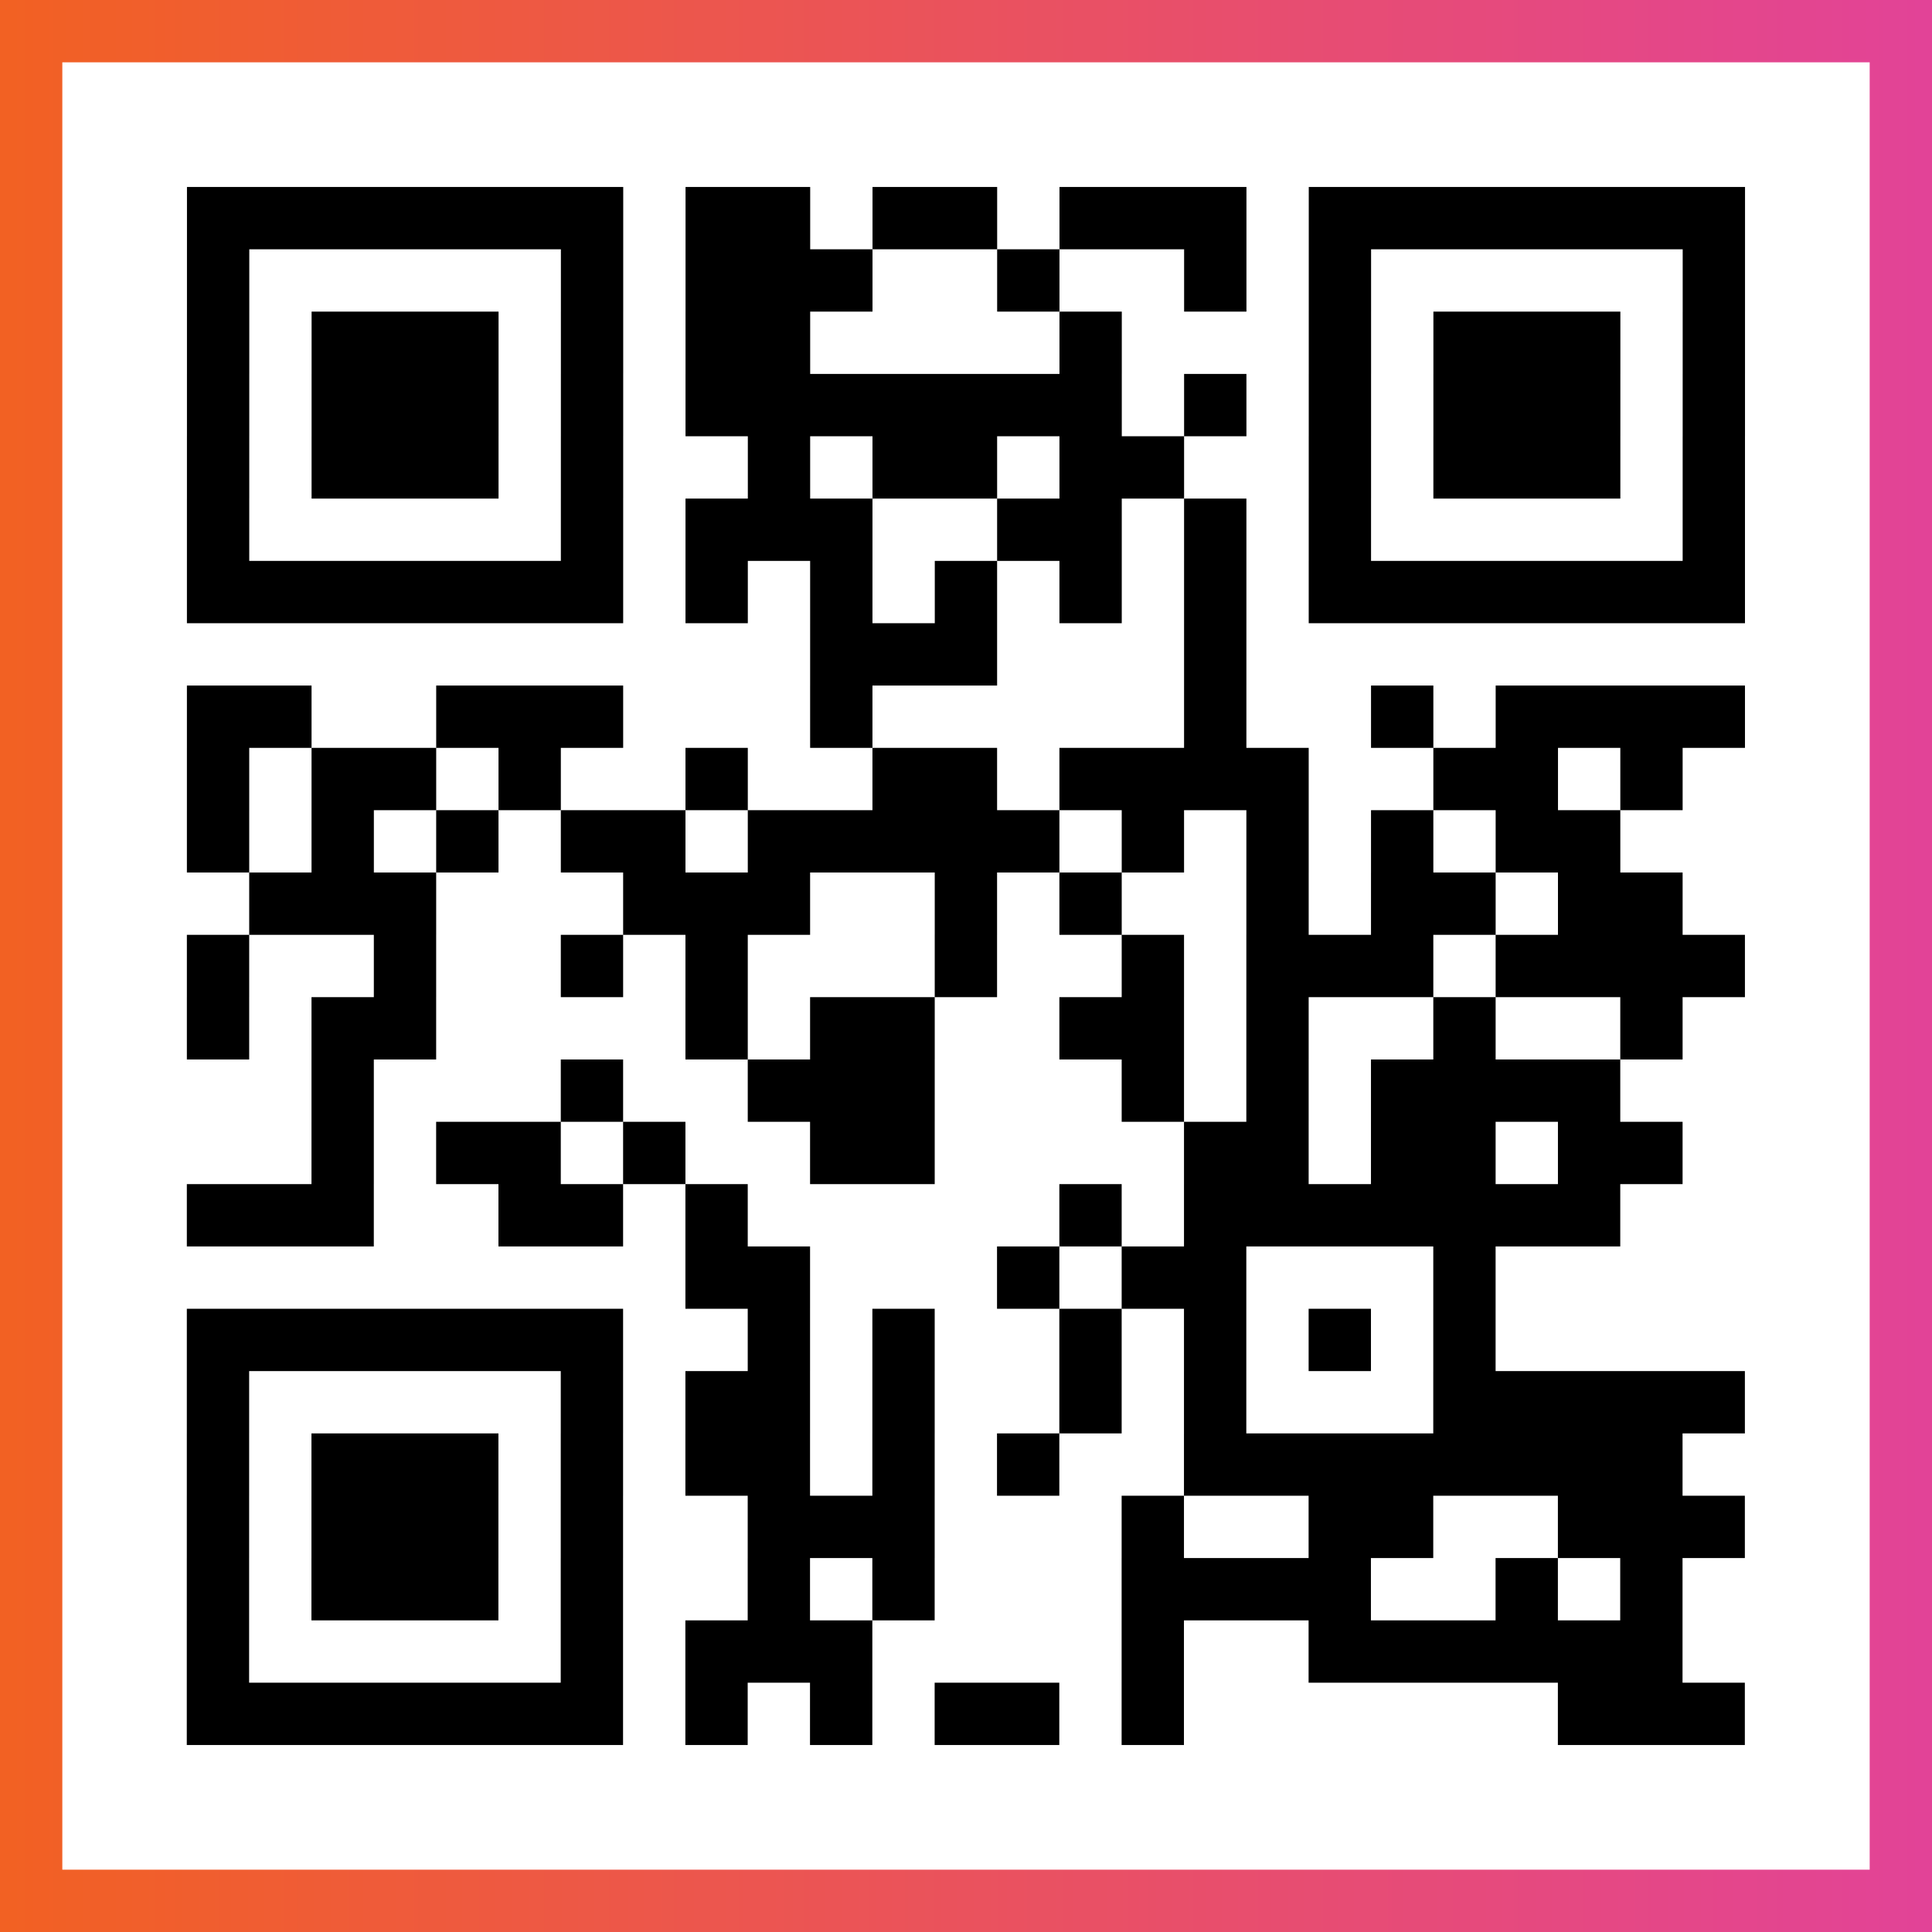
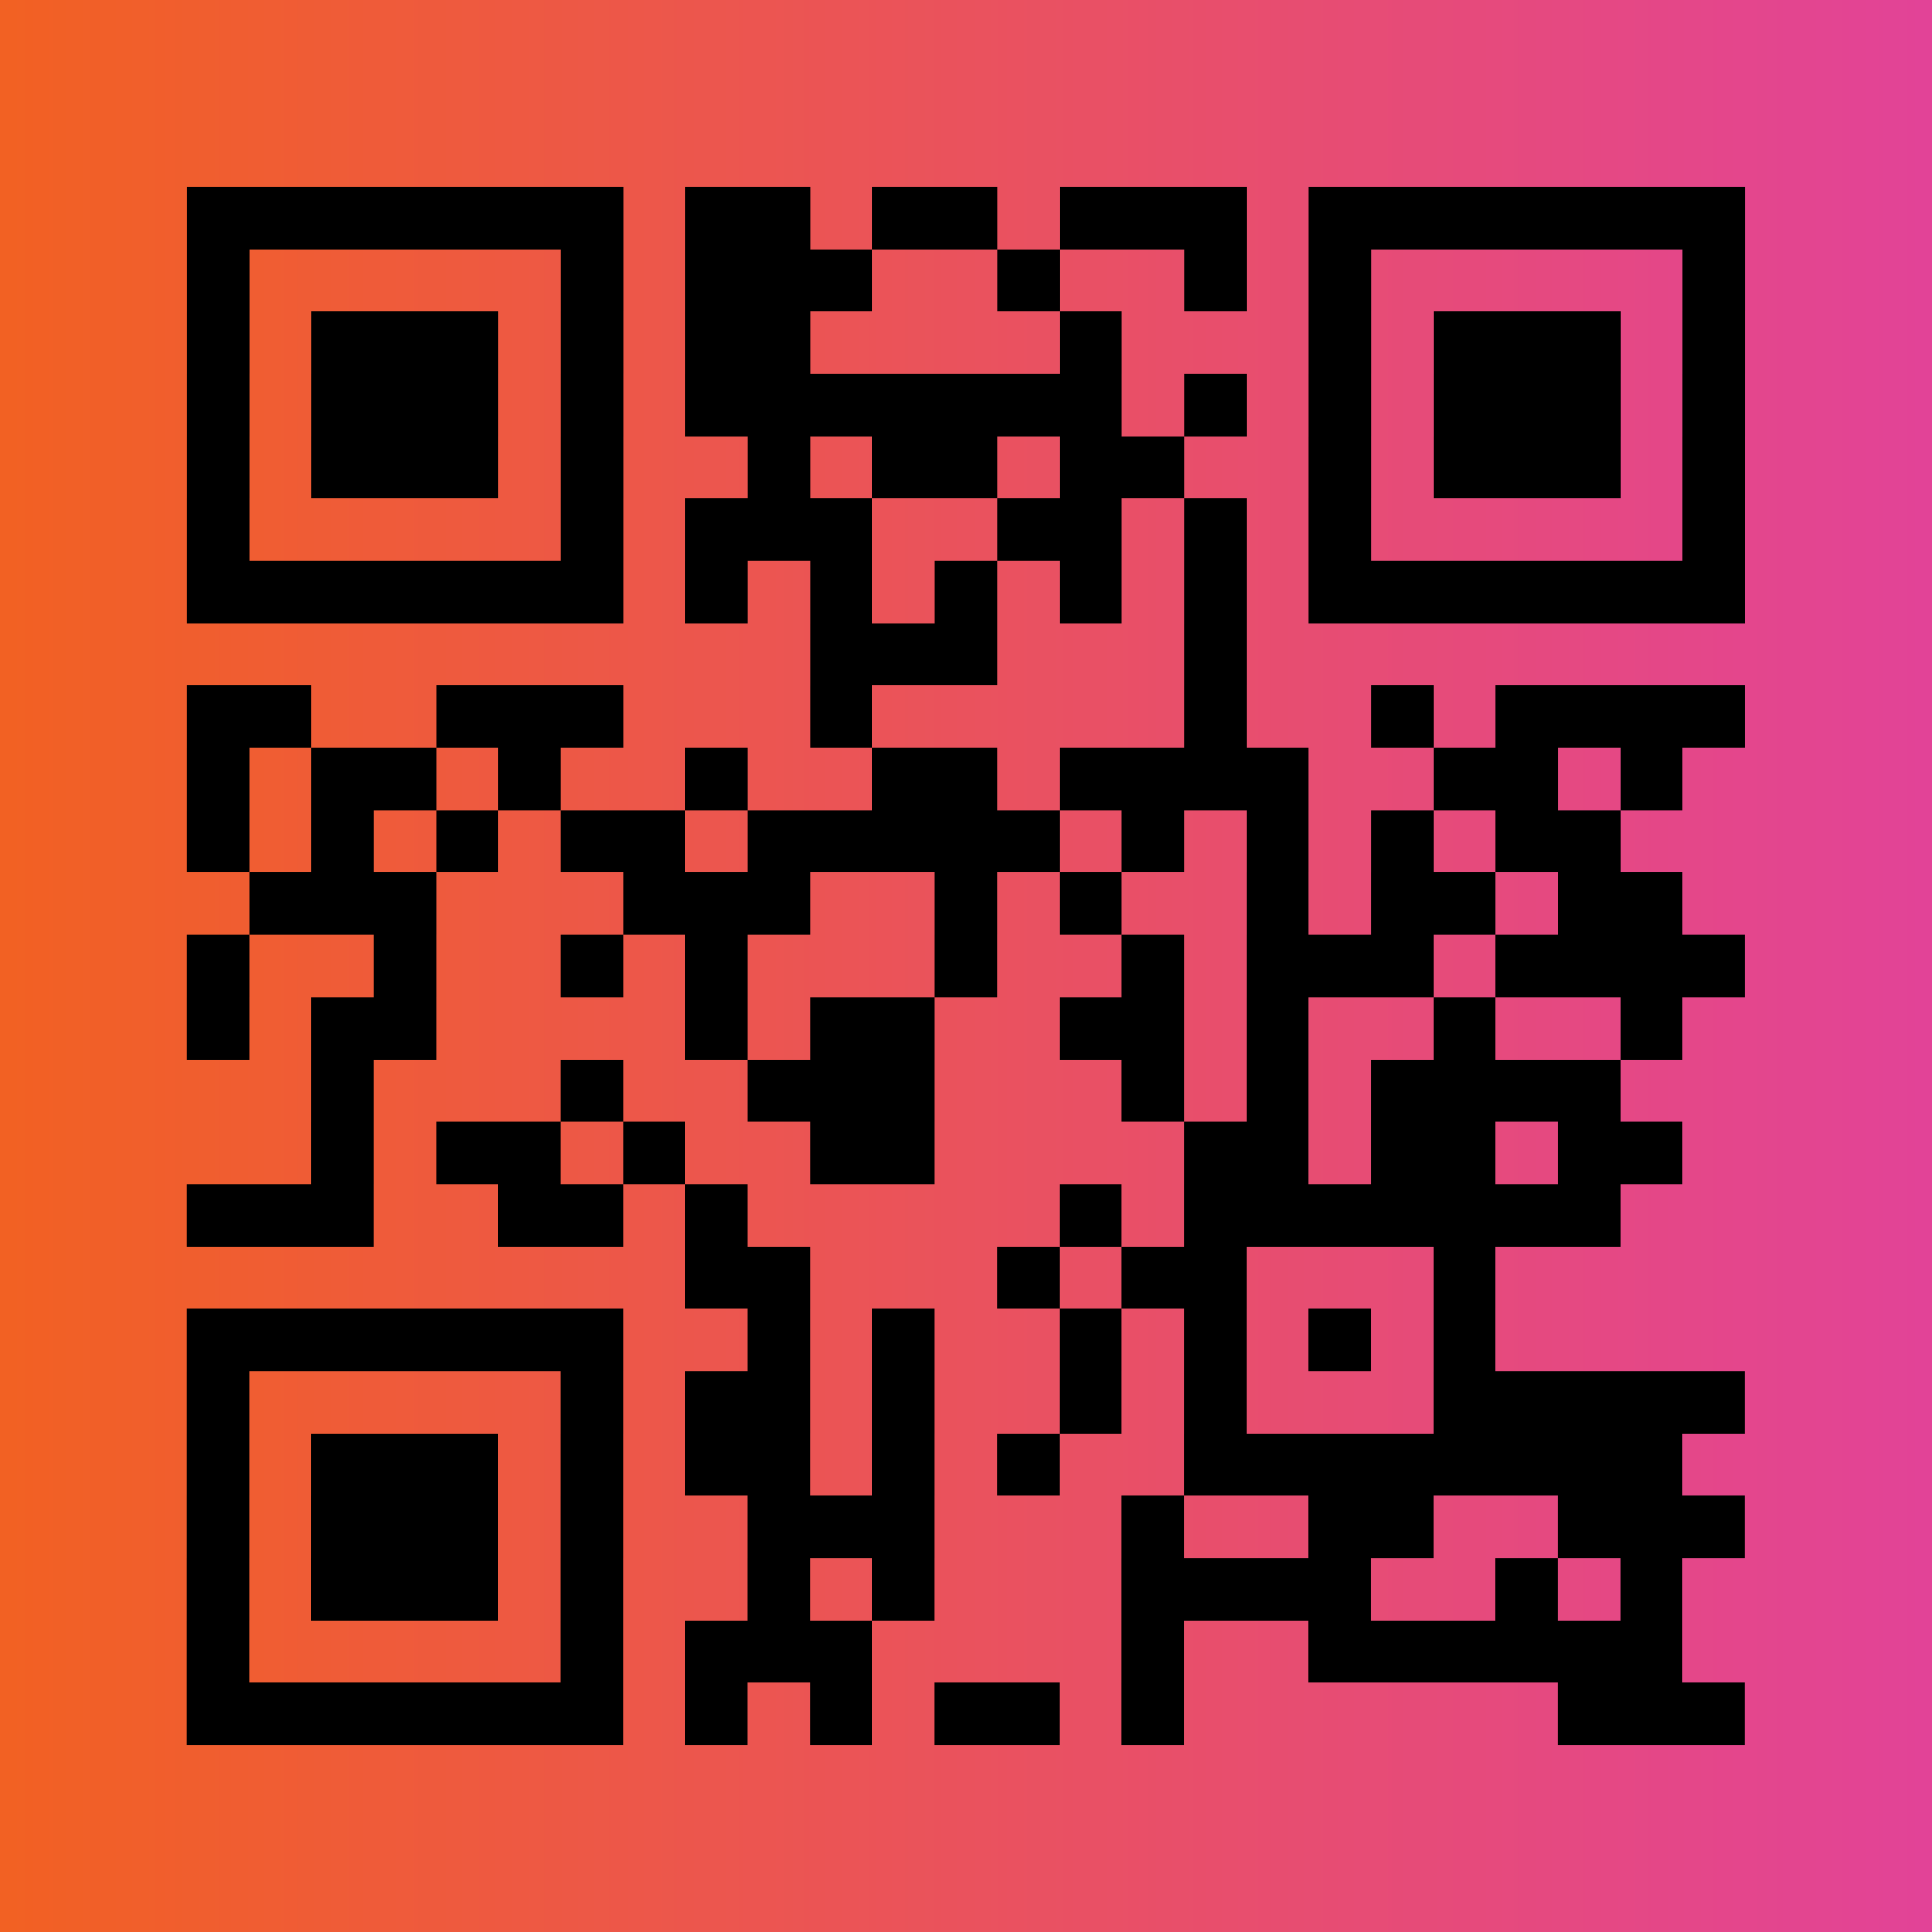
<svg xmlns="http://www.w3.org/2000/svg" viewBox="-1 -1 31 31" width="93" height="93">
  <rect x="-1" y="-1" width="31" height="31" fill="#333333" stroke="none" />
  <defs>
    <linearGradient id="primary">
      <stop class="start" offset="0%" stop-color="#f26122" />
      <stop class="stop" offset="100%" stop-color="#e24398" />
    </linearGradient>
  </defs>
  <rect x="-1" y="-1" width="31" height="31" fill="url(#primary)" />
-   <rect x="0" y="0" width="29" height="29" fill="#fff" />
  <path stroke="#000" d="M2 2.5h7m1 0h2m1 0h2m1 0h3m1 0h7m-25 1h1m5 0h1m1 0h3m2 0h1m2 0h1m1 0h1m5 0h1m-25 1h1m1 0h3m1 0h1m1 0h2m4 0h1m3 0h1m1 0h3m1 0h1m-25 1h1m1 0h3m1 0h1m1 0h7m1 0h1m1 0h1m1 0h3m1 0h1m-25 1h1m1 0h3m1 0h1m2 0h1m1 0h2m1 0h2m2 0h1m1 0h3m1 0h1m-25 1h1m5 0h1m1 0h3m2 0h2m1 0h1m1 0h1m5 0h1m-25 1h7m1 0h1m1 0h1m1 0h1m1 0h1m1 0h1m1 0h7m-15 1h3m3 0h1m-17 1h2m2 0h3m3 0h1m5 0h1m2 0h1m1 0h4m-25 1h1m1 0h2m1 0h1m2 0h1m2 0h2m1 0h4m2 0h2m1 0h1m-24 1h1m1 0h1m1 0h1m1 0h2m1 0h5m1 0h1m1 0h1m1 0h1m1 0h2m-22 1h3m3 0h3m2 0h1m1 0h1m2 0h1m1 0h2m1 0h2m-24 1h1m2 0h1m2 0h1m1 0h1m3 0h1m2 0h1m1 0h3m1 0h4m-25 1h1m1 0h2m4 0h1m1 0h2m2 0h2m1 0h1m2 0h1m2 0h1m-22 1h1m3 0h1m2 0h3m3 0h1m1 0h1m1 0h4m-21 1h1m1 0h2m1 0h1m2 0h2m4 0h2m1 0h2m1 0h2m-24 1h3m2 0h2m1 0h1m5 0h1m1 0h7m-15 1h2m3 0h1m1 0h2m3 0h1m-21 1h7m2 0h1m1 0h1m2 0h1m1 0h1m1 0h1m1 0h1m-21 1h1m5 0h1m1 0h2m1 0h1m2 0h1m1 0h1m3 0h5m-25 1h1m1 0h3m1 0h1m1 0h2m1 0h1m1 0h1m2 0h8m-24 1h1m1 0h3m1 0h1m2 0h3m3 0h1m2 0h2m2 0h3m-25 1h1m1 0h3m1 0h1m2 0h1m1 0h1m3 0h4m2 0h1m1 0h1m-24 1h1m5 0h1m1 0h3m4 0h1m2 0h6m-24 1h7m1 0h1m1 0h1m1 0h2m1 0h1m6 0h3" />
</svg>